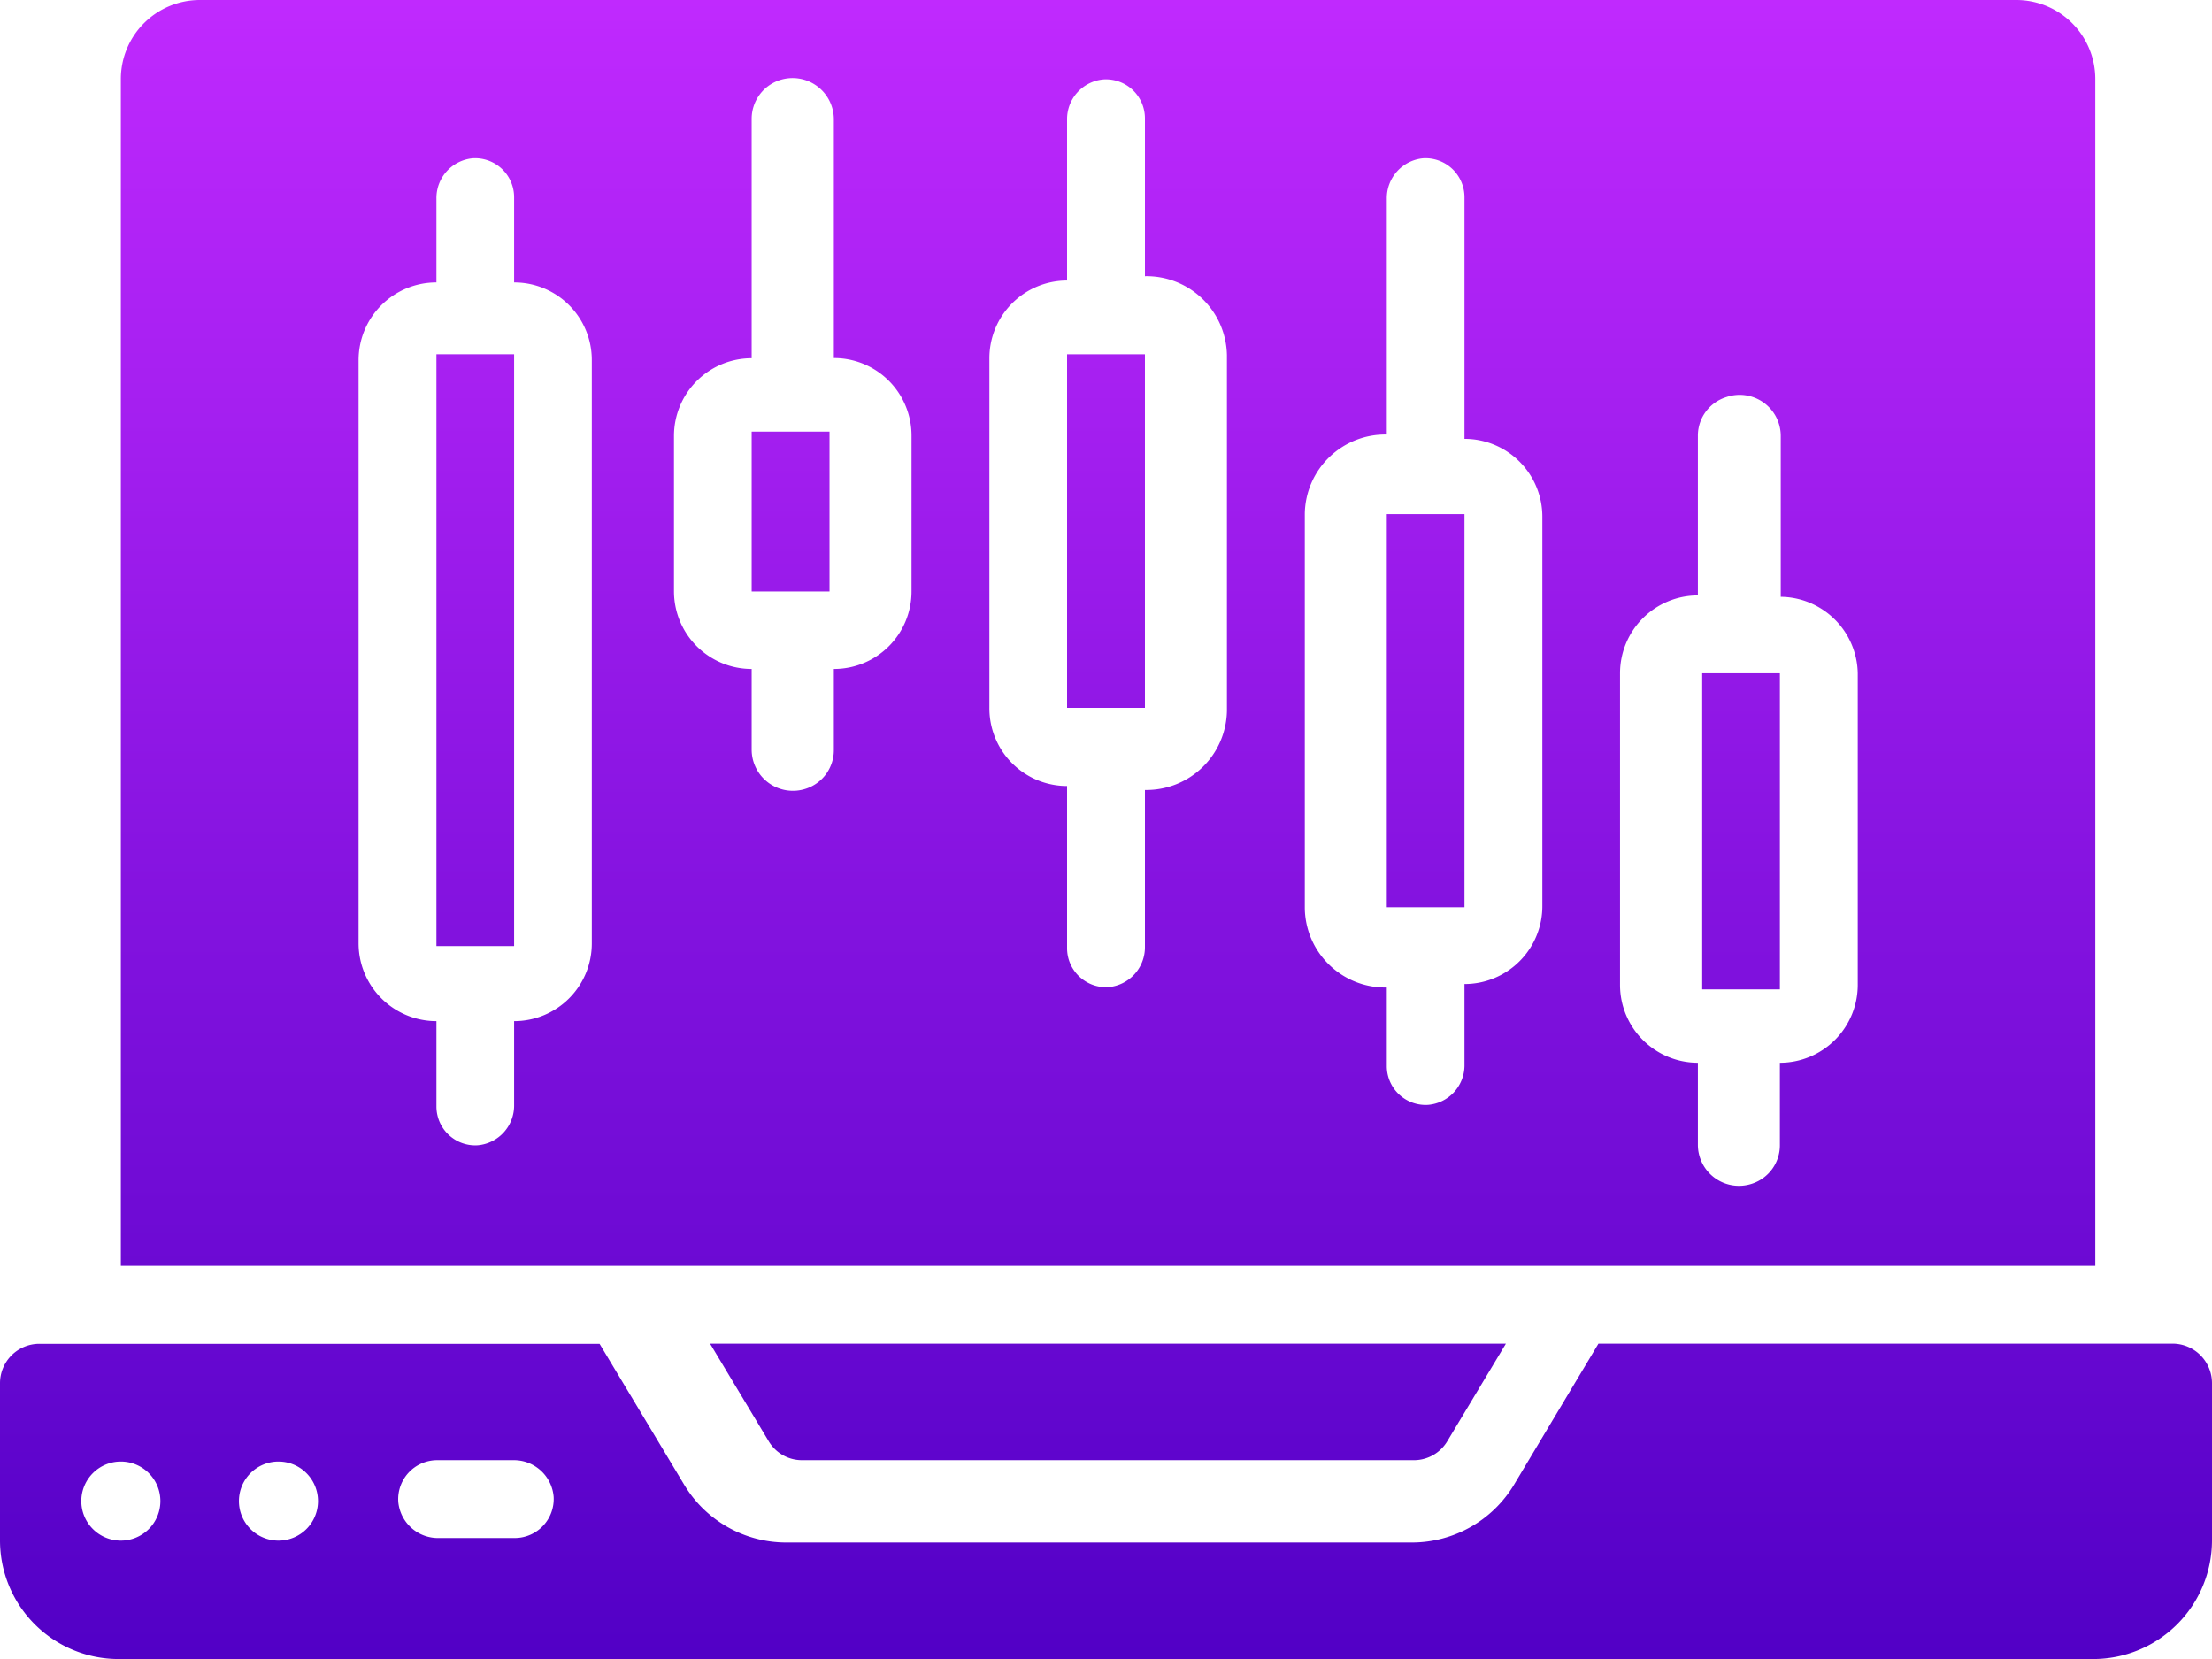
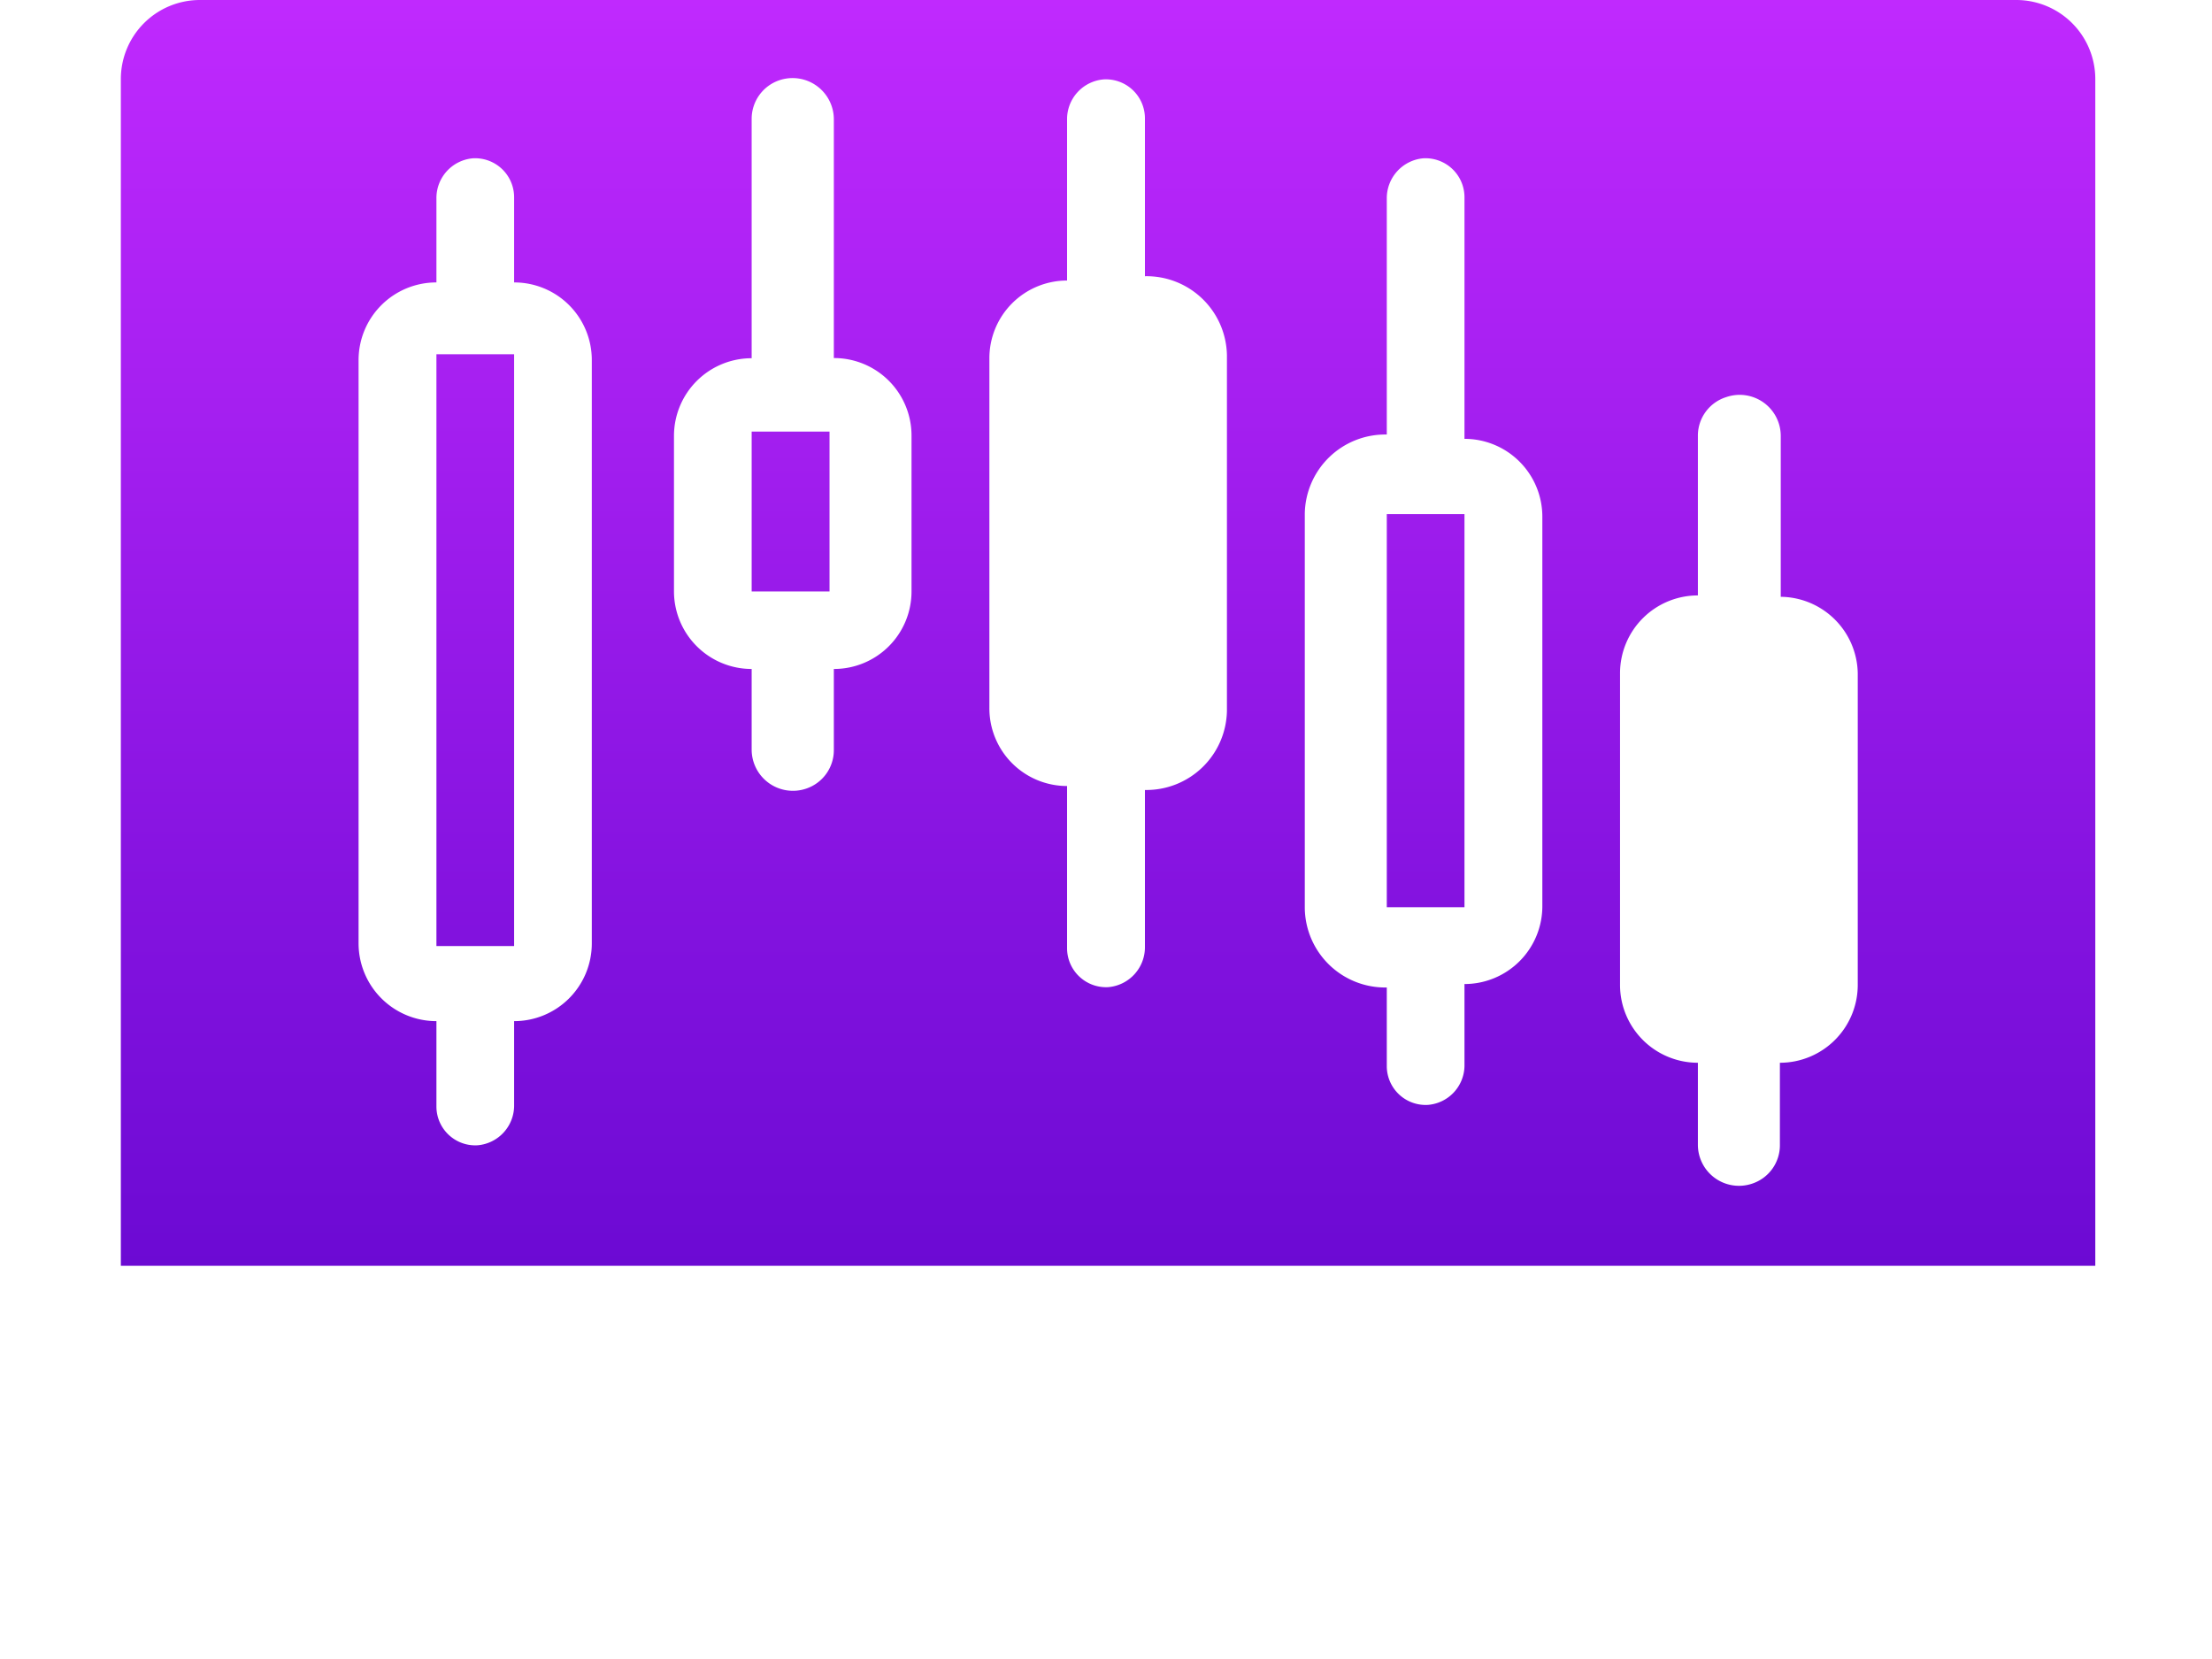
<svg xmlns="http://www.w3.org/2000/svg" xmlns:xlink="http://www.w3.org/1999/xlink" viewBox="0 0 128.13 96.1">
  <defs>
    <style>.cls-1{fill:url(#linear-gradient);}.cls-2{fill:url(#linear-gradient-2);}.cls-3{fill:url(#linear-gradient-3);}.cls-4{fill:url(#linear-gradient-4);}.cls-5{fill:url(#linear-gradient-5);}.cls-6{fill:url(#linear-gradient-6);}.cls-7{fill:url(#linear-gradient-8);}</style>
    <linearGradient id="linear-gradient" x1="64.06" y1="95.85" x2="64.06" y2="-1.8" gradientUnits="userSpaceOnUse">
      <stop offset="0" stop-color="#5200c6" />
      <stop offset="1" stop-color="#c22aff" />
    </linearGradient>
    <linearGradient id="linear-gradient-2" x1="100.85" y1="95.85" x2="100.85" y2="-1.8" xlink:href="#linear-gradient" />
    <linearGradient id="linear-gradient-3" x1="27.53" y1="95.85" x2="27.53" y2="-1.8" xlink:href="#linear-gradient" />
    <linearGradient id="linear-gradient-4" x1="64.19" y1="95.85" x2="64.19" y2="-1.8" xlink:href="#linear-gradient" />
    <linearGradient id="linear-gradient-5" x1="45.8" y1="95.85" x2="45.8" y2="-1.8" xlink:href="#linear-gradient" />
    <linearGradient id="linear-gradient-6" x1="82.58" y1="95.85" x2="82.58" y2="-1.8" xlink:href="#linear-gradient" />
    <linearGradient id="linear-gradient-8" x1="64.18" y1="95.85" x2="64.18" y2="-1.8" xlink:href="#linear-gradient" />
  </defs>
  <title>InstantForex</title>
  <g id="Layer_2" data-name="Layer 2">
    <g id="Layer_1-2" data-name="Layer 1">
      <g id="Page-1">
        <g id="_004---Laptop-Trading" data-name="004---Laptop-Trading">
-           <path id="Rectangle-path" class="cls-1" d="M61.81,20.52h4.51V41H61.81Z" />
-           <path id="Rectangle-path-2" data-name="Rectangle-path" class="cls-2" d="M98.6,39h4.5V57.31H98.6Z" />
+           <path id="Rectangle-path" class="cls-1" d="M61.81,20.52h4.51H61.81Z" />
          <path id="Rectangle-path-3" data-name="Rectangle-path" class="cls-3" d="M25.28,20.52h4.5V54.8h-4.5Z" />
          <path id="Shape" class="cls-4" d="M116.79,0H11.58A4.58,4.58,0,0,0,7,4.58V73.32H121.37V4.58A4.58,4.58,0,0,0,116.79,0ZM34.28,54.64a4.5,4.5,0,0,1-4.5,4.51V64a2.31,2.31,0,0,1-2.11,2.34,2.25,2.25,0,0,1-2.39-2.25V59.15a4.51,4.51,0,0,1-4.51-4.51V20.86a4.5,4.5,0,0,1,4.51-4.5V11.51a2.31,2.31,0,0,1,2.11-2.34,2.26,2.26,0,0,1,2.39,2.25v4.94a4.49,4.49,0,0,1,4.5,4.5ZM52.8,34.25a4.49,4.49,0,0,1-4.5,4.5v4.69a2.35,2.35,0,0,1-1.6,2.24,2.39,2.39,0,0,1-3.16-2.25V38.75a4.5,4.5,0,0,1-4.5-4.5v-9a4.5,4.5,0,0,1,4.5-4.5V6.9a2.36,2.36,0,0,1,1.6-2.25A2.39,2.39,0,0,1,48.3,6.91V20.74a4.49,4.49,0,0,1,4.5,4.5Zm18.27,6.93a4.67,4.67,0,0,1-4.75,4.58v9.08a2.32,2.32,0,0,1-2.12,2.34,2.26,2.26,0,0,1-2.39-2.25v-9.4A4.5,4.5,0,0,1,57.31,41V20.75a4.5,4.5,0,0,1,4.5-4.5V6.93A2.31,2.31,0,0,1,63.92,4.6a2.26,2.26,0,0,1,2.4,2.25V16a4.66,4.66,0,0,1,4.75,4.57ZM89.34,52.44A4.51,4.51,0,0,1,84.83,57v4.76A2.3,2.3,0,0,1,82.72,64a2.25,2.25,0,0,1-2.39-2.25V57.2a4.66,4.66,0,0,1-4.75-4.58V29.74a4.66,4.66,0,0,1,4.75-4.57V11.51a2.32,2.32,0,0,1,2.11-2.34,2.26,2.26,0,0,1,2.39,2.25v14a4.51,4.51,0,0,1,4.51,4.5Zm18.27,4.62a4.51,4.51,0,0,1-4.51,4.5v4.76a2.34,2.34,0,0,1-1.6,2.24,2.38,2.38,0,0,1-3.15-2.25V61.56a4.51,4.51,0,0,1-4.51-4.5V39a4.51,4.51,0,0,1,4.51-4.51V25.2A2.34,2.34,0,0,1,100,23a2.38,2.38,0,0,1,3.15,2.25v9.32A4.51,4.51,0,0,1,107.61,39Z" />
          <path id="Rectangle-path-4" data-name="Rectangle-path" class="cls-5" d="M43.54,25h4.51v9.26H43.54Z" />
          <path id="Rectangle-path-5" data-name="Rectangle-path" class="cls-6" d="M80.33,29.78h4.5V52.55h-4.5Z" />
-           <path id="Shape-2" data-name="Shape" class="cls-1" d="M6.86,96.1h114.4a6.88,6.88,0,0,0,6.87-6.87V80.12a2.29,2.29,0,0,0-2.29-2.29H92.59L87.7,86a6.91,6.91,0,0,1-5.92,3.35H45.55A6.9,6.9,0,0,1,39.63,86l-4.9-8.16H2.29A2.28,2.28,0,0,0,0,80.12v9.11A6.87,6.87,0,0,0,6.86,96.1ZM25.32,84.58h4.41a2.31,2.31,0,0,1,2.34,2.12,2.26,2.26,0,0,1-2.25,2.39H25.41A2.31,2.31,0,0,1,23.07,87,2.26,2.26,0,0,1,25.32,84.58Zm-9.19.08a2.29,2.29,0,1,1-2.29,2.28A2.29,2.29,0,0,1,16.13,84.66ZM7,84.66a2.29,2.29,0,1,1-2.29,2.28A2.29,2.29,0,0,1,7,84.66Z" />
-           <path id="Shape-3" data-name="Shape" class="cls-7" d="M46.46,84.58H81.9a2.25,2.25,0,0,0,1.93-1.09l3.4-5.66H41.13l3.4,5.66a2.24,2.24,0,0,0,1.93,1.09Z" />
        </g>
      </g>
    </g>
  </g>
</svg>